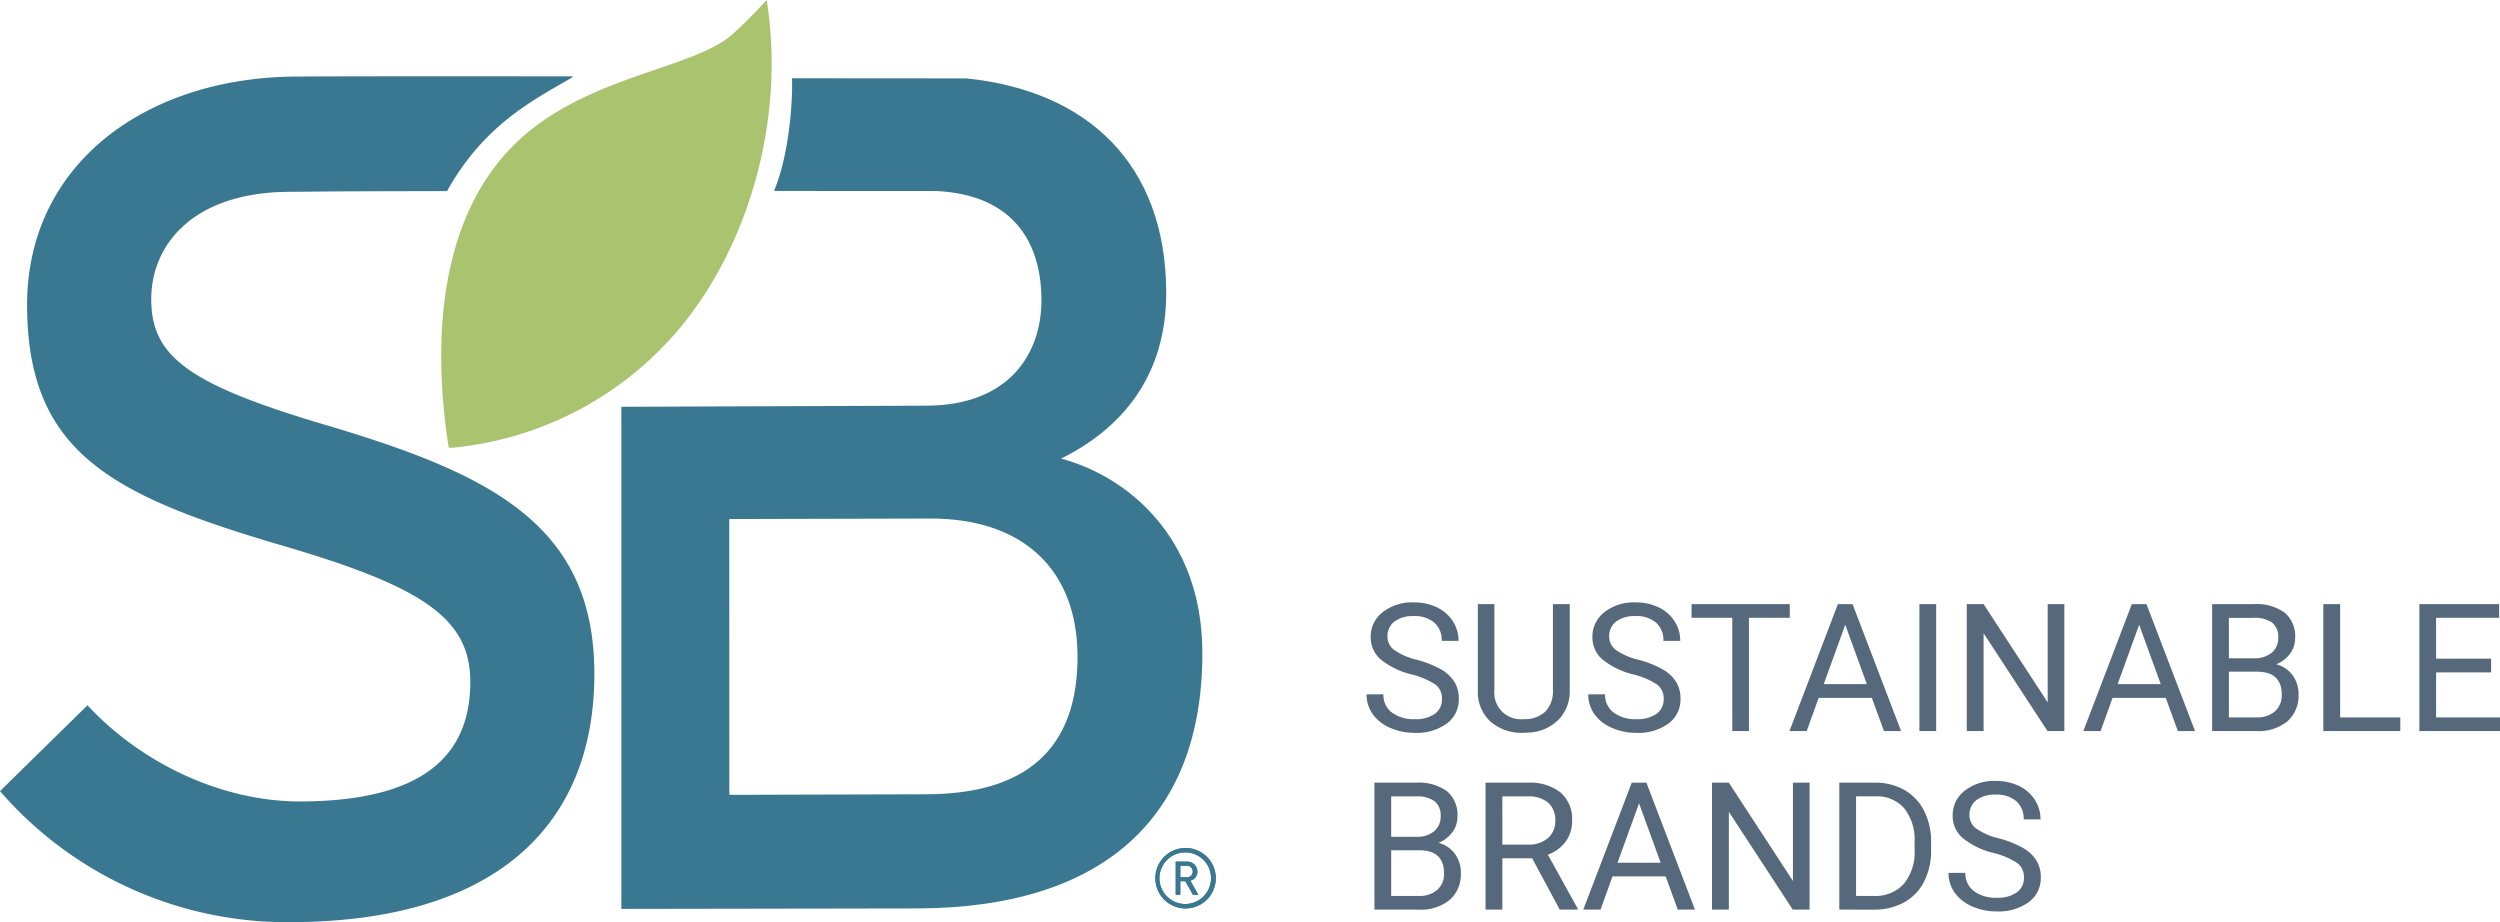
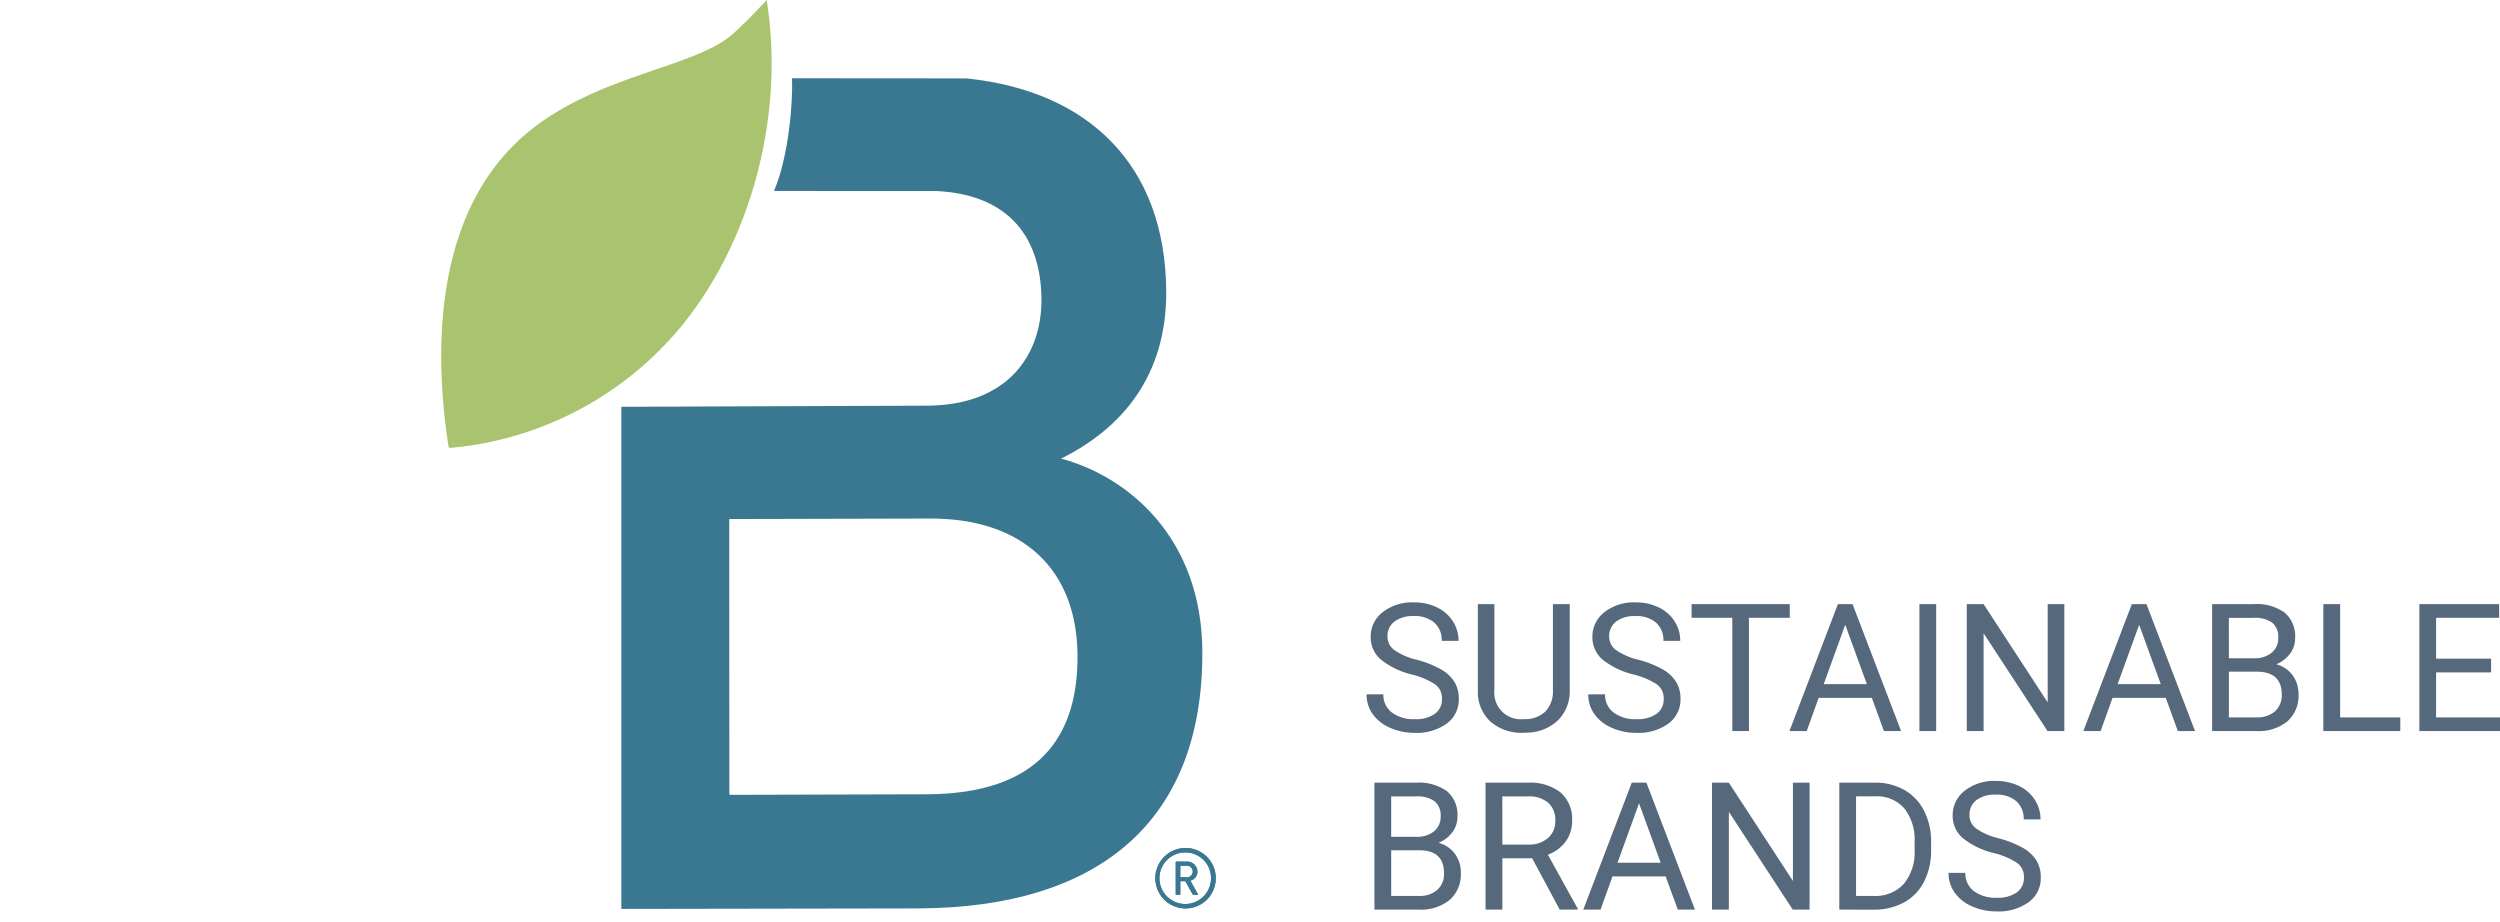
<svg xmlns="http://www.w3.org/2000/svg" width="268.452" height="99.021" viewBox="0 0 268.452 99.021">
  <g id="sb_logo" transform="translate(636.722 -5719.757)">
    <g id="グループ_2451" data-name="グループ 2451" transform="translate(-489.967 5784.441)">
      <path id="パス_15008" data-name="パス 15008" d="M223.267,360.829a8.44,8.44,0,0,1-3.365-1.634,3.121,3.121,0,0,1-1.053-2.392,3.294,3.294,0,0,1,1.287-2.663,5.115,5.115,0,0,1,3.347-1.053,5.58,5.58,0,0,1,2.5.543,4.106,4.106,0,0,1,1.7,1.5,3.825,3.825,0,0,1,.6,2.087h-1.807a2.49,2.49,0,0,0-.786-1.949,3.194,3.194,0,0,0-2.218-.71,3.273,3.273,0,0,0-2.074.587,1.953,1.953,0,0,0-.745,1.627,1.76,1.76,0,0,0,.707,1.412,6.923,6.923,0,0,0,2.406,1.055,11.163,11.163,0,0,1,2.659,1.054,4.028,4.028,0,0,1,1.423,1.343,3.424,3.424,0,0,1,.463,1.807,3.185,3.185,0,0,1-1.292,2.654,5.51,5.51,0,0,1-3.455,1,6.408,6.408,0,0,1-2.621-.538,4.406,4.406,0,0,1-1.877-1.475,3.6,3.6,0,0,1-.66-2.125h1.806a2.351,2.351,0,0,0,.913,1.952,3.845,3.845,0,0,0,2.439.716,3.529,3.529,0,0,0,2.181-.581,1.882,1.882,0,0,0,.758-1.582,1.851,1.851,0,0,0-.7-1.55A8.093,8.093,0,0,0,223.267,360.829Z" transform="translate(-218.418 -353.086)" fill="#56697c" />
      <path id="パス_15009" data-name="パス 15009" d="M244.784,353.345v9.268a4.351,4.351,0,0,1-1.213,3.155,4.885,4.885,0,0,1-3.262,1.375l-.478.019a5.1,5.1,0,0,1-3.567-1.208,4.318,4.318,0,0,1-1.348-3.323v-9.287h1.778v9.231a2.844,2.844,0,0,0,3.137,3.118,3.152,3.152,0,0,0,2.336-.815,3.109,3.109,0,0,0,.81-2.294v-9.24Z" transform="translate(-222.979 -353.158)" fill="#56697c" />
      <path id="パス_15010" data-name="パス 15010" d="M256.172,360.829a8.454,8.454,0,0,1-3.366-1.634,3.123,3.123,0,0,1-1.053-2.392,3.3,3.3,0,0,1,1.287-2.663,5.115,5.115,0,0,1,3.346-1.053,5.577,5.577,0,0,1,2.5.543,4.106,4.106,0,0,1,1.7,1.5,3.832,3.832,0,0,1,.6,2.087h-1.807a2.492,2.492,0,0,0-.786-1.949,3.2,3.2,0,0,0-2.22-.71,3.274,3.274,0,0,0-2.073.587,1.955,1.955,0,0,0-.745,1.627,1.76,1.76,0,0,0,.707,1.412,6.936,6.936,0,0,0,2.406,1.055,11.138,11.138,0,0,1,2.659,1.054,4.034,4.034,0,0,1,1.423,1.343,3.431,3.431,0,0,1,.464,1.807,3.184,3.184,0,0,1-1.292,2.654,5.506,5.506,0,0,1-3.454,1,6.4,6.4,0,0,1-2.621-.538,4.419,4.419,0,0,1-1.878-1.475,3.6,3.6,0,0,1-.66-2.125h1.807a2.347,2.347,0,0,0,.913,1.952,3.844,3.844,0,0,0,2.439.716,3.525,3.525,0,0,0,2.181-.581,1.884,1.884,0,0,0,.759-1.582,1.854,1.854,0,0,0-.7-1.55A8.078,8.078,0,0,0,256.172,360.829Z" transform="translate(-227.515 -353.086)" fill="#56697c" />
      <path id="パス_15011" data-name="パス 15011" d="M277.185,354.814H272.8v12.162h-1.789V354.814h-4.372v-1.469h10.542Z" transform="translate(-231.751 -353.158)" fill="#56697c" />
      <path id="パス_15012" data-name="パス 15012" d="M290.009,363.409H284.3l-1.282,3.567h-1.854l5.2-13.631h1.573l5.214,13.631H291.31Zm-5.168-1.469h4.635l-2.322-6.376Z" transform="translate(-235.765 -353.158)" fill="#56697c" />
      <path id="パス_15013" data-name="パス 15013" d="M302.252,366.976h-1.8V353.345h1.8Z" transform="translate(-241.099 -353.158)" fill="#56697c" />
      <path id="パス_15014" data-name="パス 15014" d="M317.956,366.976H316.15l-6.863-10.5v10.5H307.48V353.345h1.807l6.881,10.551V353.345h1.788Z" transform="translate(-243.041 -353.158)" fill="#56697c" />
      <path id="パス_15015" data-name="パス 15015" d="M333.628,363.409h-5.711l-1.282,3.567h-1.854l5.205-13.631h1.572l5.214,13.631h-1.844Zm-5.168-1.469h4.635l-2.322-6.376Z" transform="translate(-247.824 -353.158)" fill="#56697c" />
      <path id="パス_15016" data-name="パス 15016" d="M343.893,366.976V353.345h4.456a5.179,5.179,0,0,1,3.338.917,3.308,3.308,0,0,1,1.119,2.715,2.772,2.772,0,0,1-.543,1.69,3.521,3.521,0,0,1-1.48,1.137,3.17,3.17,0,0,1,1.746,1.175,3.375,3.375,0,0,1,.641,2.065,3.643,3.643,0,0,1-1.189,2.883,4.917,4.917,0,0,1-3.361,1.049Zm1.8-7.818H348.4a2.842,2.842,0,0,0,1.886-.591,1.98,1.98,0,0,0,.707-1.6,1.951,1.951,0,0,0-.655-1.637,3.222,3.222,0,0,0-1.995-.512H345.69Zm0,1.442v4.906h2.968a2.854,2.854,0,0,0,1.98-.65,2.286,2.286,0,0,0,.726-1.793q0-2.463-2.678-2.462Z" transform="translate(-253.108 -353.158)" fill="#56697c" />
      <path id="パス_15017" data-name="パス 15017" d="M362.2,365.506h6.46v1.47h-8.266V353.345H362.2Z" transform="translate(-257.669 -353.158)" fill="#56697c" />
      <path id="パス_15018" data-name="パス 15018" d="M382.354,360.676h-5.908v4.83h6.863v1.47h-8.661V353.345h8.567v1.469h-6.769v4.39h5.908Z" transform="translate(-261.611 -353.158)" fill="#56697c" />
      <path id="パス_15019" data-name="パス 15019" d="M219.568,393.476V379.845h4.458a5.18,5.18,0,0,1,3.338.917,3.31,3.31,0,0,1,1.118,2.715,2.772,2.772,0,0,1-.543,1.69,3.513,3.513,0,0,1-1.48,1.137,3.174,3.174,0,0,1,1.747,1.175,3.376,3.376,0,0,1,.642,2.065,3.644,3.644,0,0,1-1.19,2.883,4.916,4.916,0,0,1-3.36,1.049Zm1.8-7.818h2.716a2.843,2.843,0,0,0,1.885-.591,1.982,1.982,0,0,0,.708-1.6,1.949,1.949,0,0,0-.656-1.637,3.216,3.216,0,0,0-1.993-.512h-2.66Zm0,1.442v4.906h2.968a2.86,2.86,0,0,0,1.981-.65,2.287,2.287,0,0,0,.725-1.793q0-2.462-2.679-2.462Z" transform="translate(-218.736 -360.484)" fill="#56697c" />
      <path id="パス_15020" data-name="パス 15020" d="M241.063,387.962h-3.2v5.515h-1.806V379.845h4.512a5.341,5.341,0,0,1,3.543,1.048,3.77,3.77,0,0,1,1.24,3.053,3.668,3.668,0,0,1-.687,2.218,4.1,4.1,0,0,1-1.914,1.413l3.2,5.786v.113h-1.928Zm-3.2-1.469h2.762a3.111,3.111,0,0,0,2.129-.695,2.345,2.345,0,0,0,.792-1.857A2.472,2.472,0,0,0,242.79,382a3.193,3.193,0,0,0-2.177-.684h-2.752Z" transform="translate(-223.294 -360.484)" fill="#56697c" />
      <path id="パス_15021" data-name="パス 15021" d="M259.406,389.909H253.7l-1.284,3.567h-1.854l5.206-13.631h1.573l5.214,13.631h-1.844Zm-5.167-1.469h4.634l-2.322-6.376Z" transform="translate(-227.304 -360.484)" fill="#56697c" />
      <path id="パス_15022" data-name="パス 15022" d="M280.147,393.476h-1.807l-6.862-10.5v10.5H269.67V379.845h1.807l6.881,10.551V379.845h1.789Z" transform="translate(-232.588 -360.484)" fill="#56697c" />
      <path id="パス_15023" data-name="パス 15023" d="M288.562,393.476V379.845h3.848a6.193,6.193,0,0,1,3.146.786,5.326,5.326,0,0,1,2.111,2.237,7.274,7.274,0,0,1,.753,3.333v.87a7.3,7.3,0,0,1-.745,3.38,5.229,5.229,0,0,1-2.124,2.228,6.6,6.6,0,0,1-3.216.8Zm1.8-12.162v10.692h1.891a4.114,4.114,0,0,0,3.235-1.293,5.343,5.343,0,0,0,1.156-3.683v-.8a5.427,5.427,0,0,0-1.09-3.613,3.884,3.884,0,0,0-3.094-1.307Z" transform="translate(-237.811 -360.484)" fill="#56697c" />
      <path id="パス_15024" data-name="パス 15024" d="M309.638,387.329a8.445,8.445,0,0,1-3.365-1.634,3.121,3.121,0,0,1-1.053-2.392,3.3,3.3,0,0,1,1.287-2.663,5.115,5.115,0,0,1,3.347-1.053,5.58,5.58,0,0,1,2.5.543,4.107,4.107,0,0,1,1.7,1.5,3.825,3.825,0,0,1,.6,2.087h-1.807a2.49,2.49,0,0,0-.786-1.949,3.194,3.194,0,0,0-2.218-.71,3.273,3.273,0,0,0-2.074.587,1.953,1.953,0,0,0-.744,1.627,1.759,1.759,0,0,0,.706,1.412,6.922,6.922,0,0,0,2.406,1.055,11.165,11.165,0,0,1,2.659,1.054,4.027,4.027,0,0,1,1.423,1.343,3.425,3.425,0,0,1,.464,1.807,3.186,3.186,0,0,1-1.292,2.654,5.51,5.51,0,0,1-3.455,1,6.408,6.408,0,0,1-2.621-.538,4.41,4.41,0,0,1-1.877-1.475,3.6,3.6,0,0,1-.66-2.125h1.806a2.351,2.351,0,0,0,.913,1.952,3.845,3.845,0,0,0,2.439.716,3.532,3.532,0,0,0,2.182-.581,1.884,1.884,0,0,0,.757-1.582,1.851,1.851,0,0,0-.7-1.55A8.091,8.091,0,0,0,309.638,387.329Z" transform="translate(-242.297 -360.412)" fill="#56697c" />
    </g>
    <g id="グループ_2454" data-name="グループ 2454" transform="translate(-636.722 5719.756)">
-       <path id="パス_15025" data-name="パス 15025" d="M76.779,275.276c.13-.075.243-.176.367-.263-16.377-.009-23.212-.012-29.713.022-16.227.078-29,9.441-28.936,24.651.072,15.729,9.019,20.341,27.662,25.79,14.727,4.332,19.9,7.706,19.93,14.489.043,8.552-5.847,12.864-18.171,12.912-8.308.04-17-3.943-22.937-10.327l-9.393,9.217a40.792,40.792,0,0,0,31.377,14.07c22.518-.107,32.521-10.967,32.444-26.808-.067-15.722-10.9-21.2-28.273-26.408C35.891,308.164,31.854,305.157,31.83,299c-.035-5.913,4.511-11.542,14.819-11.585,4.049-.024,1.937-.053,16.942-.08C67.559,280.215,72.868,277.561,76.779,275.276Z" transform="translate(-15.588 -266.815)" fill="#397890" />
      <path id="パス_15026" data-name="パス 15026" d="M81.864,311.689c-1.886-12.112-.844-25.517,7.923-33.291,7.49-6.641,18.394-7.355,22.55-11.024,1.689-1.5,3.679-3.689,3.679-3.689,1.956,12.154-1.548,25.512-8.9,34.712a36.3,36.3,0,0,1-25.14,13.391Z" transform="translate(-33.692 -263.685)" fill="#a9c36f" />
      <path id="パス_15027" data-name="パス 15027" d="M155.023,316.141c6.515-3.228,11.327-8.86,11.291-17.918-.068-13.63-8.355-21.565-21.458-22.908-.047-.005-18.677-.01-18.724-.014.1,2.341-.3,8.248-1.933,12.1.053,0,17.36,0,17.412.007,8.088.384,11.268,5.293,11.305,11.641.029,5.874-3.519,11.378-12.321,11.409l-32.791.119v53.919l31.888-.053c19.514-.082,30.574-9.455,30.5-27.566C170.138,324.493,162.062,318.025,155.023,316.141Zm-14.361,36.046-21.249.06-.014-.3-.008-29.316,21.511-.054c10.086-.045,15.848,5.539,15.885,14.735C156.832,346.108,152.52,352.133,140.663,352.186Z" transform="translate(-41.083 -266.896)" fill="#397890" />
      <g id="グループ_2452" data-name="グループ 2452" transform="translate(124.06 91.057)">
        <path id="パス_15028" data-name="パス 15028" d="M190.3,396.026a3.245,3.245,0,1,1,3.245-3.245A3.244,3.244,0,0,1,190.3,396.026Zm0-6.015a2.771,2.771,0,1,0,2.734,2.77A2.751,2.751,0,0,0,190.3,390.01Zm.789,4.545-.816-1.452h-.538v1.452h-.493V391h1.21a1.087,1.087,0,0,1,1.121,1.067.987.987,0,0,1-.762.977l.852,1.515Zm-.69-3.12h-.663v1.247h.663a.624.624,0,0,0,.673-.619A.63.63,0,0,0,190.4,391.436Z" transform="translate(-187.053 -389.535)" fill="#397890" />
      </g>
      <g id="グループ_2453" data-name="グループ 2453" transform="translate(124.06 91.06)">
        <path id="パス_15029" data-name="パス 15029" d="M190.3,396.028a3.244,3.244,0,1,1,3.244-3.244A3.243,3.243,0,0,1,190.3,396.028Zm0-6.013a2.77,2.77,0,1,0,2.734,2.769A2.749,2.749,0,0,0,190.3,390.015Zm.789,4.544-.815-1.452h-.538v1.452h-.493V391h1.21a1.087,1.087,0,0,1,1.12,1.067.987.987,0,0,1-.761.977l.851,1.514Zm-.69-3.118h-.663v1.245h.663a.623.623,0,0,0,.673-.618A.63.63,0,0,0,190.4,391.44Z" transform="translate(-187.053 -389.54)" fill="#397890" />
      </g>
    </g>
  </g>
</svg>